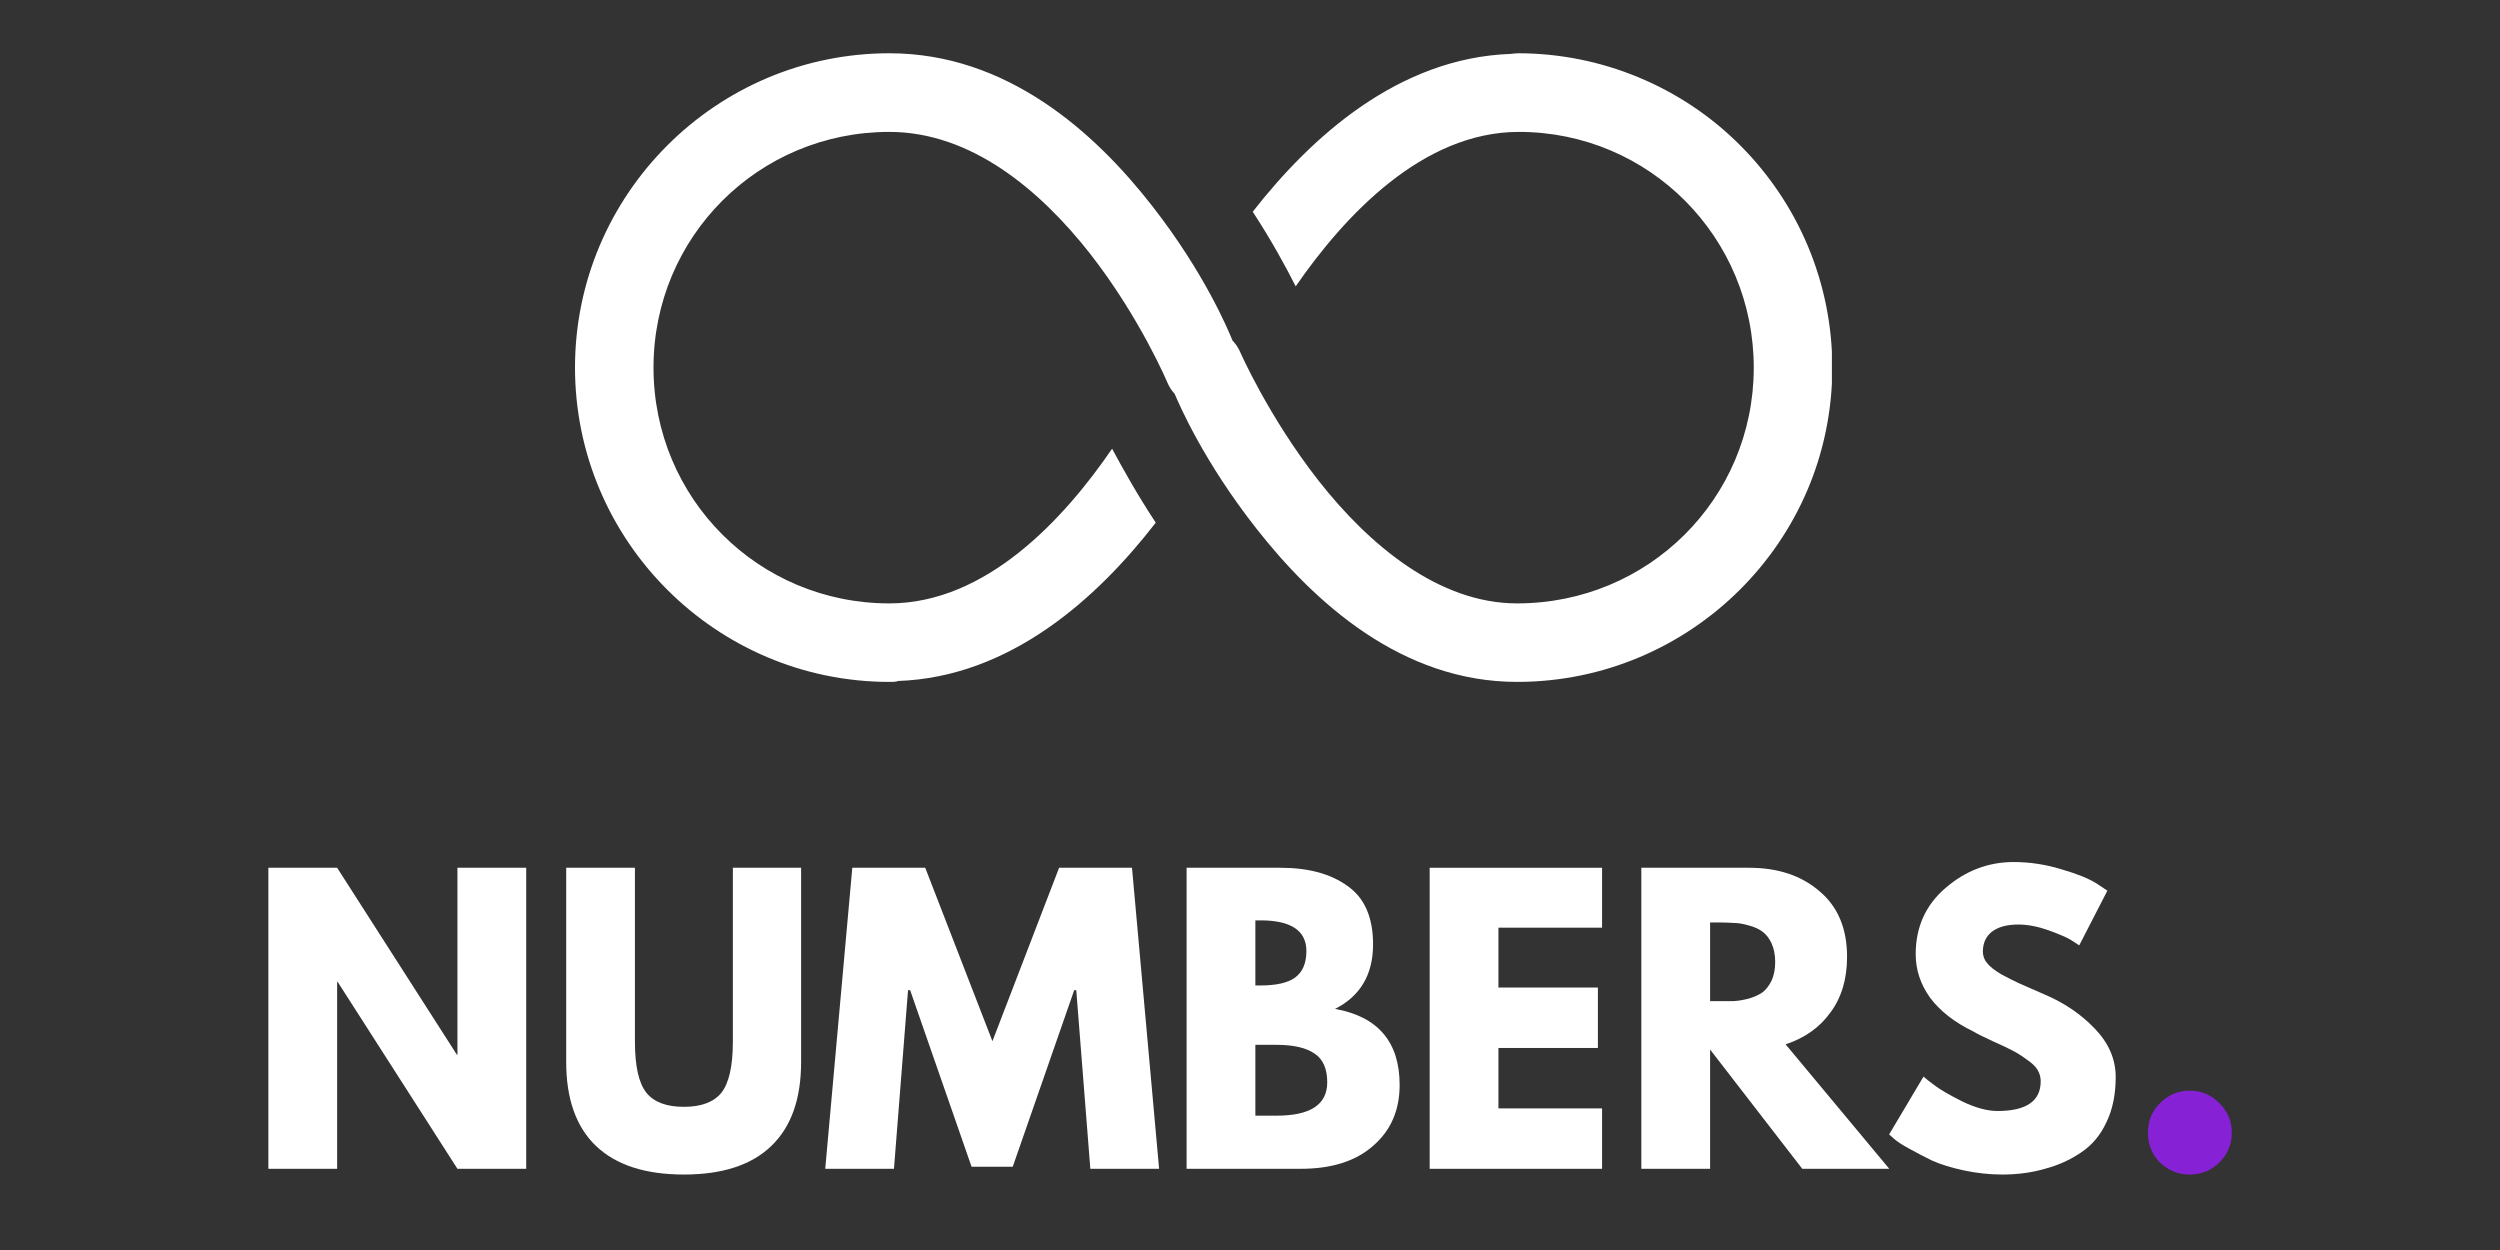
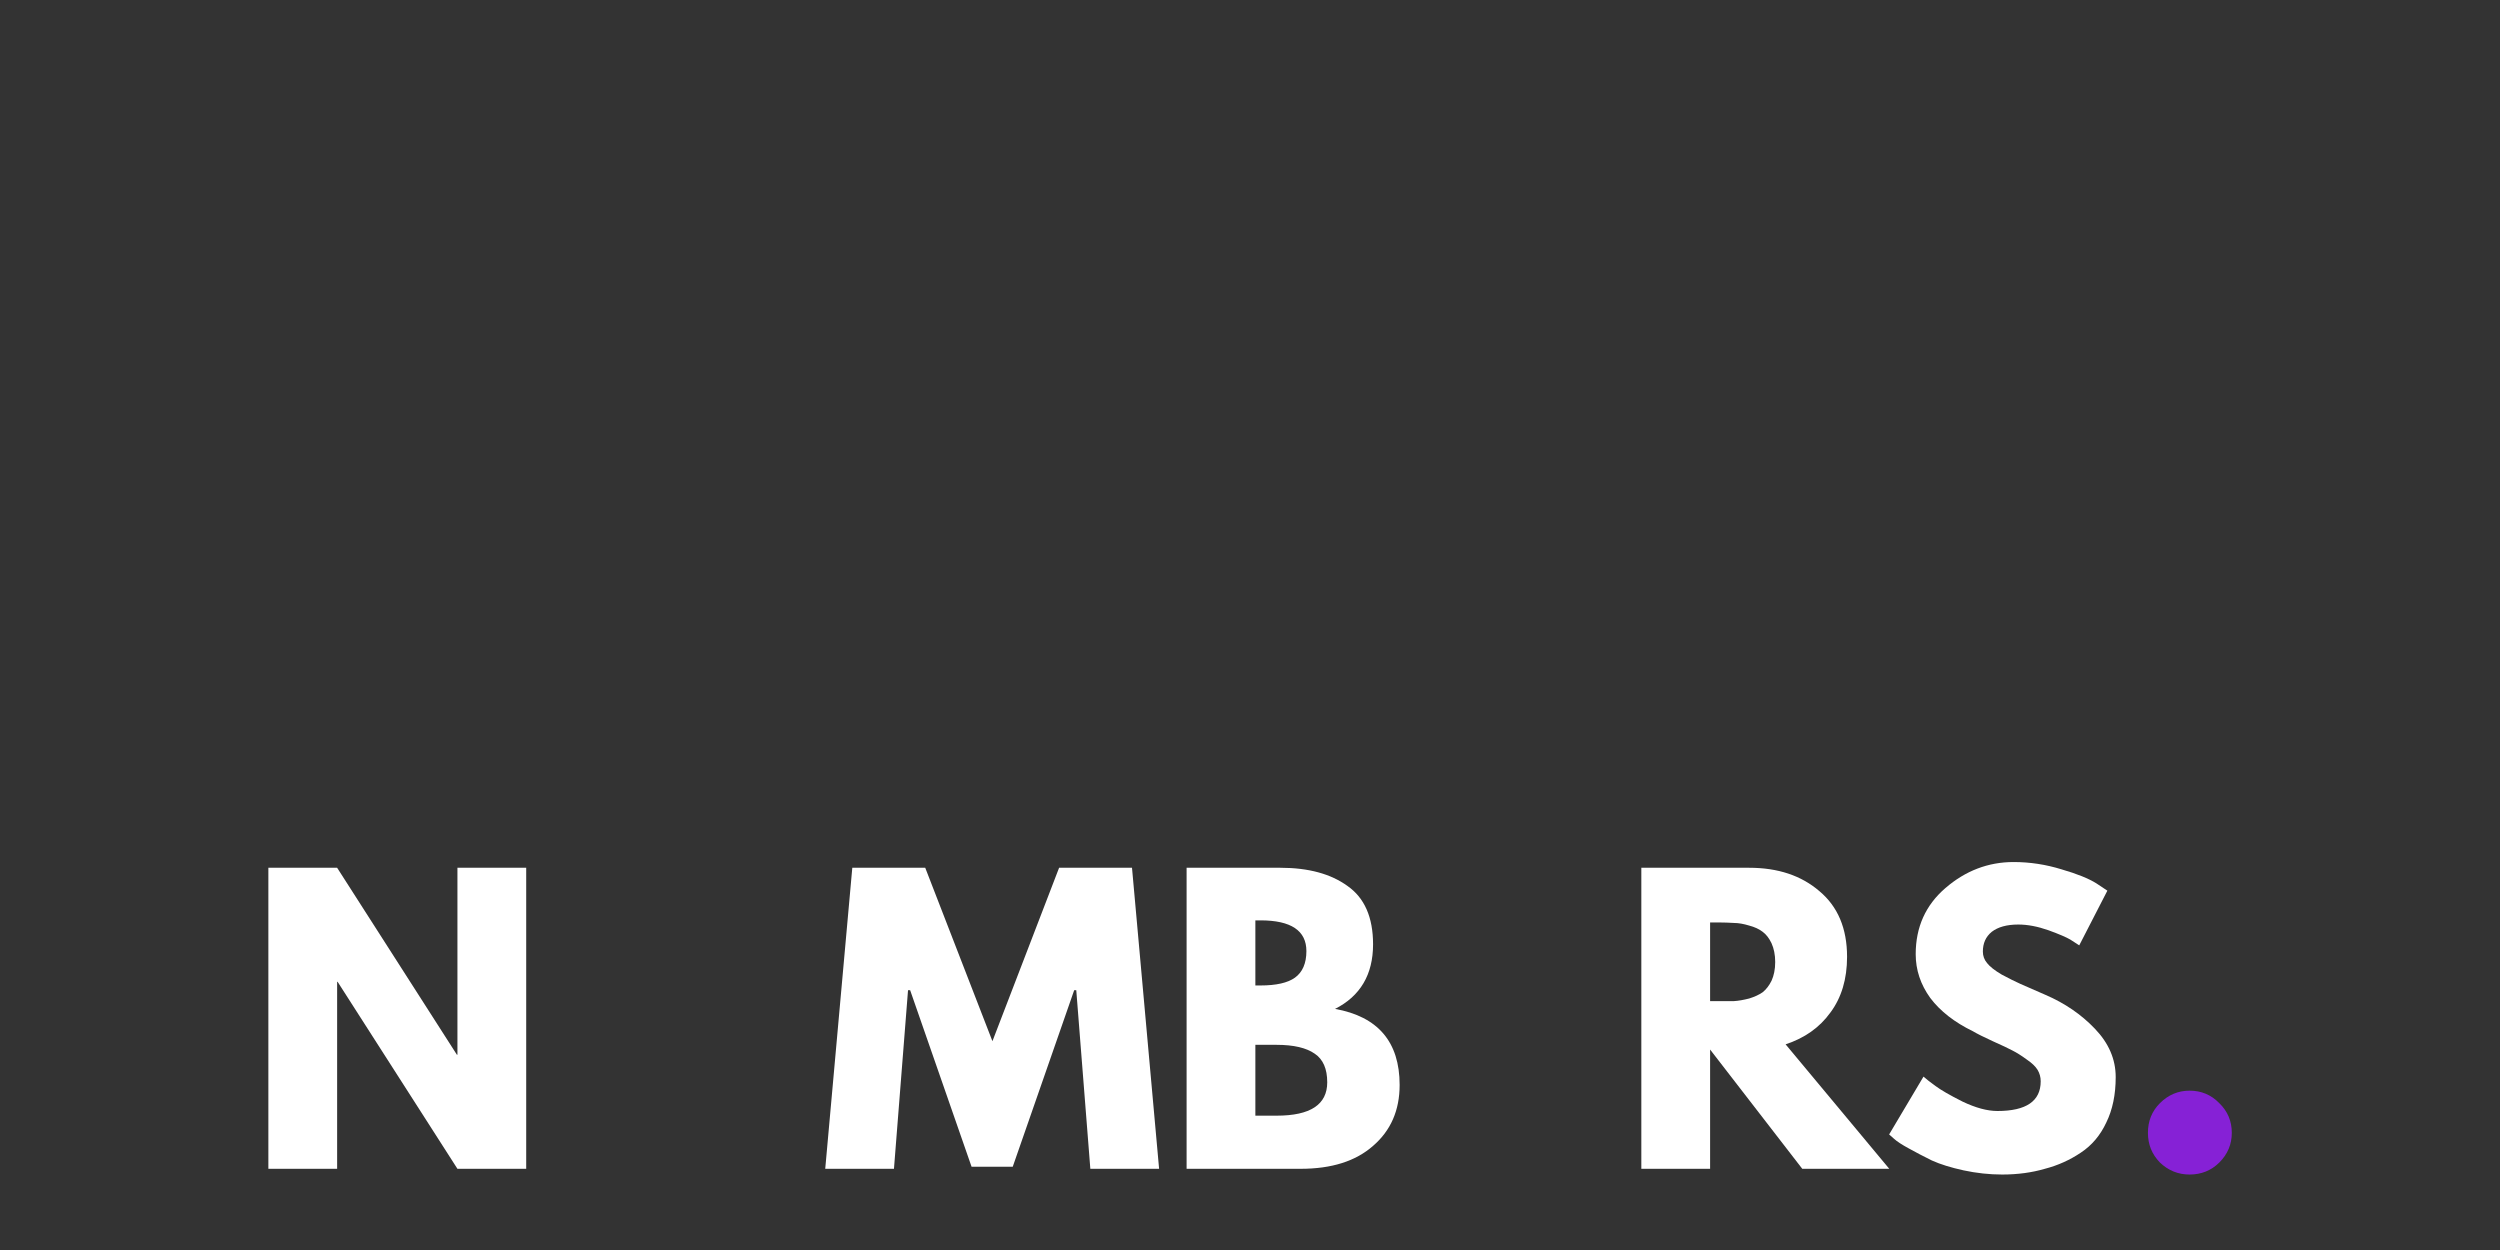
<svg xmlns="http://www.w3.org/2000/svg" width="100" zoomAndPan="magnify" viewBox="0 0 75 37.5" height="50" preserveAspectRatio="xMidYMid meet" version="1.0">
  <rect x="0" y="0" width="75" height="37.5" fill="#333333" stroke="none" />
  <defs>
    <g />
    <clipPath id="942c17ca33">
      <path d="M 17.25 1.598 L 54.957 1.598 L 54.957 20.473 L 17.25 20.473 Z M 17.25 1.598 " clip-rule="nonzero" />
    </clipPath>
    <clipPath id="9354c33d92">
-       <path d="M 17.25 11.027 C 17.25 13.531 18.242 15.93 20.012 17.695 C 21.777 19.465 24.176 20.461 26.68 20.461 L 45.539 20.461 C 48.039 20.461 50.441 19.465 52.207 17.695 C 53.977 15.93 54.969 13.531 54.969 11.027 C 54.969 8.527 53.977 6.129 52.207 4.359 C 50.441 2.594 48.039 1.598 45.539 1.598 L 26.68 1.598 C 24.176 1.598 21.777 2.594 20.012 4.359 C 18.242 6.129 17.25 8.527 17.25 11.027 Z M 17.25 11.027 " clip-rule="nonzero" />
-     </clipPath>
+       </clipPath>
  </defs>
  <g clip-path="url(#942c17ca33)">
    <g clip-path="url(#9354c33d92)">
-       <path fill="#ffffff" d="M 26.68 1.598 C 21.484 1.598 17.25 5.836 17.25 11.027 C 17.25 16.223 21.484 20.457 26.68 20.457 C 26.762 20.457 26.836 20.457 26.918 20.441 C 26.918 20.441 26.926 20.441 26.926 20.43 C 30.297 20.32 32.914 17.953 34.672 15.68 C 34.109 14.824 33.68 14.051 33.363 13.461 C 31.91 15.586 29.578 18.102 26.68 18.102 C 22.754 18.102 19.605 14.953 19.605 11.027 C 19.605 7.105 22.754 3.957 26.68 3.957 C 29.137 3.957 31.211 5.707 32.711 7.621 C 34.211 9.547 35.023 11.48 35.023 11.48 C 35.078 11.609 35.152 11.719 35.242 11.82 C 35.371 12.125 36.109 13.848 37.703 15.871 C 39.434 18.074 42.051 20.457 45.512 20.457 C 50.707 20.457 54.961 16.25 54.969 11.047 C 54.98 5.852 50.762 1.598 45.566 1.598 C 45.477 1.598 45.391 1.609 45.32 1.617 C 41.965 1.738 39.352 4.086 37.582 6.352 C 38.145 7.215 38.566 7.988 38.871 8.59 C 40.336 6.469 42.676 3.957 45.566 3.957 C 49.48 3.957 52.621 7.125 52.613 11.047 C 52.602 14.969 49.445 18.102 45.512 18.102 C 43.164 18.102 41.074 16.352 39.555 14.418 C 38.043 12.484 37.195 10.539 37.195 10.539 C 37.141 10.422 37.066 10.309 36.977 10.219 C 36.848 9.906 36.145 8.203 34.57 6.184 C 32.848 3.973 30.215 1.598 26.68 1.598 Z M 26.68 1.598 " fill-opacity="1" fill-rule="nonzero" />
+       <path fill="#ffffff" d="M 26.68 1.598 C 21.484 1.598 17.25 5.836 17.25 11.027 C 17.25 16.223 21.484 20.457 26.68 20.457 C 26.762 20.457 26.836 20.457 26.918 20.441 C 26.918 20.441 26.926 20.441 26.926 20.43 C 30.297 20.32 32.914 17.953 34.672 15.68 C 34.109 14.824 33.68 14.051 33.363 13.461 C 31.91 15.586 29.578 18.102 26.68 18.102 C 22.754 18.102 19.605 14.953 19.605 11.027 C 19.605 7.105 22.754 3.957 26.68 3.957 C 29.137 3.957 31.211 5.707 32.711 7.621 C 34.211 9.547 35.023 11.48 35.023 11.48 C 35.078 11.609 35.152 11.719 35.242 11.82 C 35.371 12.125 36.109 13.848 37.703 15.871 C 39.434 18.074 42.051 20.457 45.512 20.457 C 50.707 20.457 54.961 16.25 54.969 11.047 C 54.98 5.852 50.762 1.598 45.566 1.598 C 45.477 1.598 45.391 1.609 45.32 1.617 C 38.145 7.215 38.566 7.988 38.871 8.59 C 40.336 6.469 42.676 3.957 45.566 3.957 C 49.48 3.957 52.621 7.125 52.613 11.047 C 52.602 14.969 49.445 18.102 45.512 18.102 C 43.164 18.102 41.074 16.352 39.555 14.418 C 38.043 12.484 37.195 10.539 37.195 10.539 C 37.141 10.422 37.066 10.309 36.977 10.219 C 36.848 9.906 36.145 8.203 34.57 6.184 C 32.848 3.973 30.215 1.598 26.68 1.598 Z M 26.68 1.598 " fill-opacity="1" fill-rule="nonzero" />
    </g>
  </g>
  <g fill="#ffffff" fill-opacity="1">
    <g transform="translate(7.395, 35.064)">
      <g>
        <path d="M 2.719 -5.609 L 2.719 0 L 0.656 0 L 0.656 -9.031 L 2.719 -9.031 L 6.312 -3.422 L 6.328 -3.422 L 6.328 -9.031 L 8.391 -9.031 L 8.391 0 L 6.328 0 L 2.734 -5.609 Z M 2.719 -5.609 " />
      </g>
    </g>
  </g>
  <g fill="#ffffff" fill-opacity="1">
    <g transform="translate(16.439, 35.064)">
      <g>
-         <path d="M 7.594 -9.031 L 7.594 -3.203 C 7.594 -2.098 7.297 -1.258 6.703 -0.688 C 6.109 -0.113 5.234 0.172 4.078 0.172 C 2.922 0.172 2.039 -0.113 1.438 -0.688 C 0.844 -1.258 0.547 -2.098 0.547 -3.203 L 0.547 -9.031 L 2.609 -9.031 L 2.609 -3.812 C 2.609 -3.082 2.723 -2.57 2.953 -2.281 C 3.18 -2 3.555 -1.859 4.078 -1.859 C 4.598 -1.859 4.973 -2 5.203 -2.281 C 5.43 -2.57 5.547 -3.082 5.547 -3.812 L 5.547 -9.031 Z M 7.594 -9.031 " />
-       </g>
+         </g>
    </g>
  </g>
  <g fill="#ffffff" fill-opacity="1">
    <g transform="translate(24.585, 35.064)">
      <g>
        <path d="M 8.125 0 L 7.703 -5.359 L 7.641 -5.359 L 5.797 -0.062 L 4.562 -0.062 L 2.719 -5.359 L 2.656 -5.359 L 2.234 0 L 0.172 0 L 0.984 -9.031 L 3.172 -9.031 L 5.188 -3.828 L 7.188 -9.031 L 9.375 -9.031 L 10.188 0 Z M 8.125 0 " />
      </g>
    </g>
  </g>
  <g fill="#ffffff" fill-opacity="1">
    <g transform="translate(34.942, 35.064)">
      <g>
        <path d="M 0.656 -9.031 L 3.469 -9.031 C 4.312 -9.031 4.984 -8.848 5.484 -8.484 C 5.992 -8.129 6.25 -7.547 6.25 -6.734 C 6.25 -5.828 5.867 -5.18 5.109 -4.797 C 6.398 -4.566 7.047 -3.805 7.047 -2.516 C 7.047 -1.754 6.781 -1.145 6.25 -0.688 C 5.727 -0.227 5.004 0 4.078 0 L 0.656 0 Z M 2.719 -5.5 L 2.875 -5.5 C 3.344 -5.5 3.688 -5.578 3.906 -5.734 C 4.133 -5.898 4.25 -6.164 4.25 -6.531 C 4.25 -7.145 3.789 -7.453 2.875 -7.453 L 2.719 -7.453 Z M 2.719 -1.594 L 3.359 -1.594 C 4.367 -1.594 4.875 -1.926 4.875 -2.594 C 4.875 -3 4.75 -3.285 4.5 -3.453 C 4.25 -3.629 3.867 -3.719 3.359 -3.719 L 2.719 -3.719 Z M 2.719 -1.594 " />
      </g>
    </g>
  </g>
  <g fill="#ffffff" fill-opacity="1">
    <g transform="translate(42.234, 35.064)">
      <g>
-         <path d="M 5.828 -9.031 L 5.828 -7.234 L 2.719 -7.234 L 2.719 -5.438 L 5.703 -5.438 L 5.703 -3.625 L 2.719 -3.625 L 2.719 -1.812 L 5.828 -1.812 L 5.828 0 L 0.656 0 L 0.656 -9.031 Z M 5.828 -9.031 " />
-       </g>
+         </g>
    </g>
  </g>
  <g fill="#ffffff" fill-opacity="1">
    <g transform="translate(48.584, 35.064)">
      <g>
        <path d="M 0.656 -9.031 L 3.891 -9.031 C 4.754 -9.031 5.457 -8.797 6 -8.328 C 6.551 -7.867 6.828 -7.211 6.828 -6.359 C 6.828 -5.691 6.66 -5.133 6.328 -4.688 C 6.004 -4.238 5.555 -3.922 4.984 -3.734 L 8.094 0 L 5.484 0 L 2.719 -3.578 L 2.719 0 L 0.656 0 Z M 2.719 -5.031 L 2.953 -5.031 C 3.141 -5.031 3.301 -5.031 3.438 -5.031 C 3.57 -5.039 3.723 -5.066 3.891 -5.109 C 4.055 -5.16 4.191 -5.223 4.297 -5.297 C 4.398 -5.379 4.488 -5.492 4.562 -5.641 C 4.633 -5.797 4.672 -5.984 4.672 -6.203 C 4.672 -6.422 4.633 -6.609 4.562 -6.766 C 4.488 -6.922 4.398 -7.035 4.297 -7.109 C 4.191 -7.191 4.055 -7.254 3.891 -7.297 C 3.723 -7.348 3.57 -7.375 3.438 -7.375 C 3.301 -7.383 3.141 -7.391 2.953 -7.391 L 2.719 -7.391 Z M 2.719 -5.031 " />
      </g>
    </g>
  </g>
  <g fill="#ffffff" fill-opacity="1">
    <g transform="translate(56.424, 35.064)">
      <g>
        <path d="M 3.984 -9.203 C 4.473 -9.203 4.953 -9.129 5.422 -8.984 C 5.891 -8.848 6.238 -8.707 6.469 -8.562 L 6.797 -8.344 L 5.953 -6.703 C 5.891 -6.742 5.801 -6.801 5.688 -6.875 C 5.57 -6.945 5.352 -7.039 5.031 -7.156 C 4.707 -7.27 4.406 -7.328 4.125 -7.328 C 3.781 -7.328 3.516 -7.254 3.328 -7.109 C 3.148 -6.961 3.062 -6.766 3.062 -6.516 C 3.062 -6.391 3.102 -6.273 3.188 -6.172 C 3.27 -6.066 3.414 -5.953 3.625 -5.828 C 3.844 -5.711 4.031 -5.617 4.188 -5.547 C 4.352 -5.473 4.602 -5.363 4.938 -5.219 C 5.52 -4.969 6.016 -4.629 6.422 -4.203 C 6.836 -3.773 7.047 -3.289 7.047 -2.75 C 7.047 -2.227 6.953 -1.773 6.766 -1.391 C 6.586 -1.004 6.332 -0.703 6 -0.484 C 5.676 -0.266 5.316 -0.102 4.922 0 C 4.535 0.113 4.109 0.172 3.641 0.172 C 3.254 0.172 2.867 0.129 2.484 0.047 C 2.109 -0.035 1.789 -0.133 1.531 -0.25 C 1.281 -0.375 1.051 -0.492 0.844 -0.609 C 0.633 -0.723 0.484 -0.82 0.391 -0.906 L 0.25 -1.031 L 1.281 -2.766 C 1.363 -2.691 1.484 -2.598 1.641 -2.484 C 1.797 -2.367 2.066 -2.211 2.453 -2.016 C 2.848 -1.828 3.195 -1.734 3.5 -1.734 C 4.363 -1.734 4.797 -2.031 4.797 -2.625 C 4.797 -2.75 4.766 -2.863 4.703 -2.969 C 4.641 -3.07 4.531 -3.176 4.375 -3.281 C 4.219 -3.395 4.078 -3.484 3.953 -3.547 C 3.836 -3.609 3.641 -3.703 3.359 -3.828 C 3.086 -3.953 2.891 -4.051 2.766 -4.125 C 2.211 -4.395 1.785 -4.727 1.484 -5.125 C 1.191 -5.531 1.047 -5.969 1.047 -6.438 C 1.047 -7.25 1.344 -7.91 1.938 -8.422 C 2.539 -8.941 3.223 -9.203 3.984 -9.203 Z M 3.984 -9.203 " />
      </g>
    </g>
  </g>
  <g fill="#8621d6" fill-opacity="1">
    <g transform="translate(63.782, 35.064)">
      <g>
        <path d="M 1.906 -2.344 C 2.258 -2.344 2.555 -2.219 2.797 -1.969 C 3.047 -1.727 3.172 -1.43 3.172 -1.078 C 3.172 -0.734 3.047 -0.438 2.797 -0.188 C 2.555 0.051 2.258 0.172 1.906 0.172 C 1.562 0.172 1.266 0.051 1.016 -0.188 C 0.773 -0.438 0.656 -0.734 0.656 -1.078 C 0.656 -1.43 0.773 -1.727 1.016 -1.969 C 1.266 -2.219 1.562 -2.344 1.906 -2.344 Z M 1.906 -2.344 " />
      </g>
    </g>
  </g>
</svg>